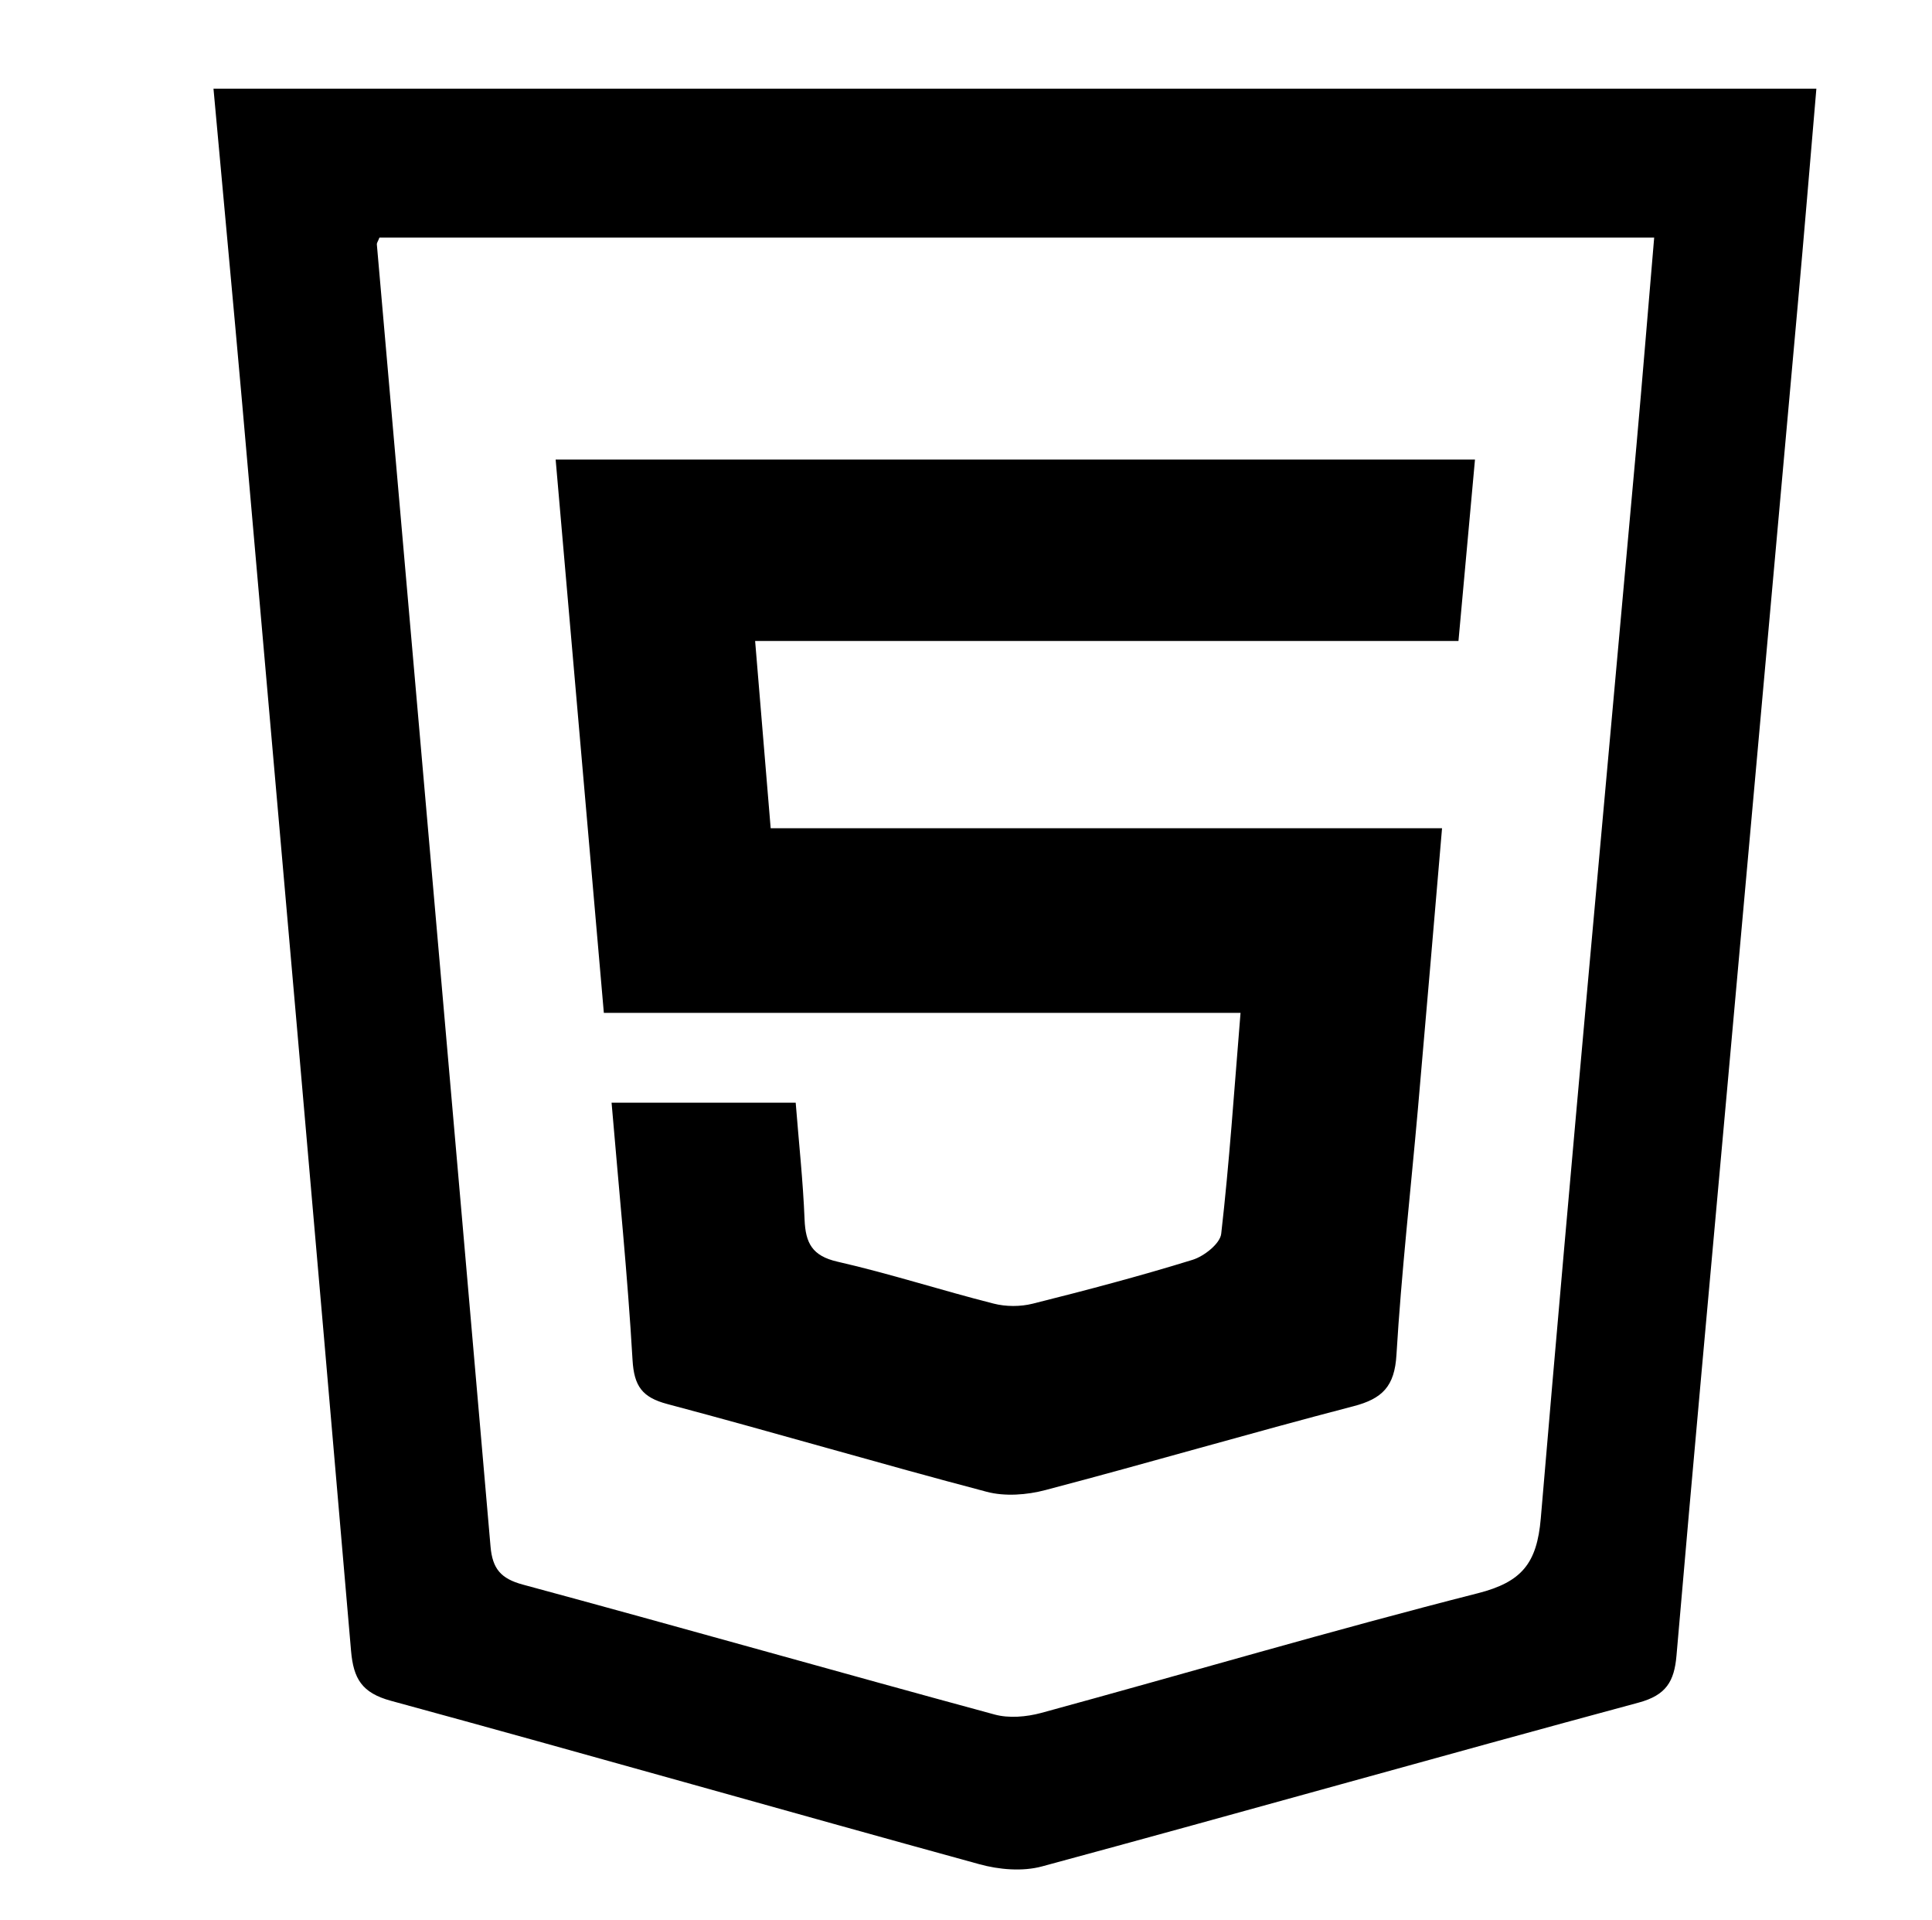
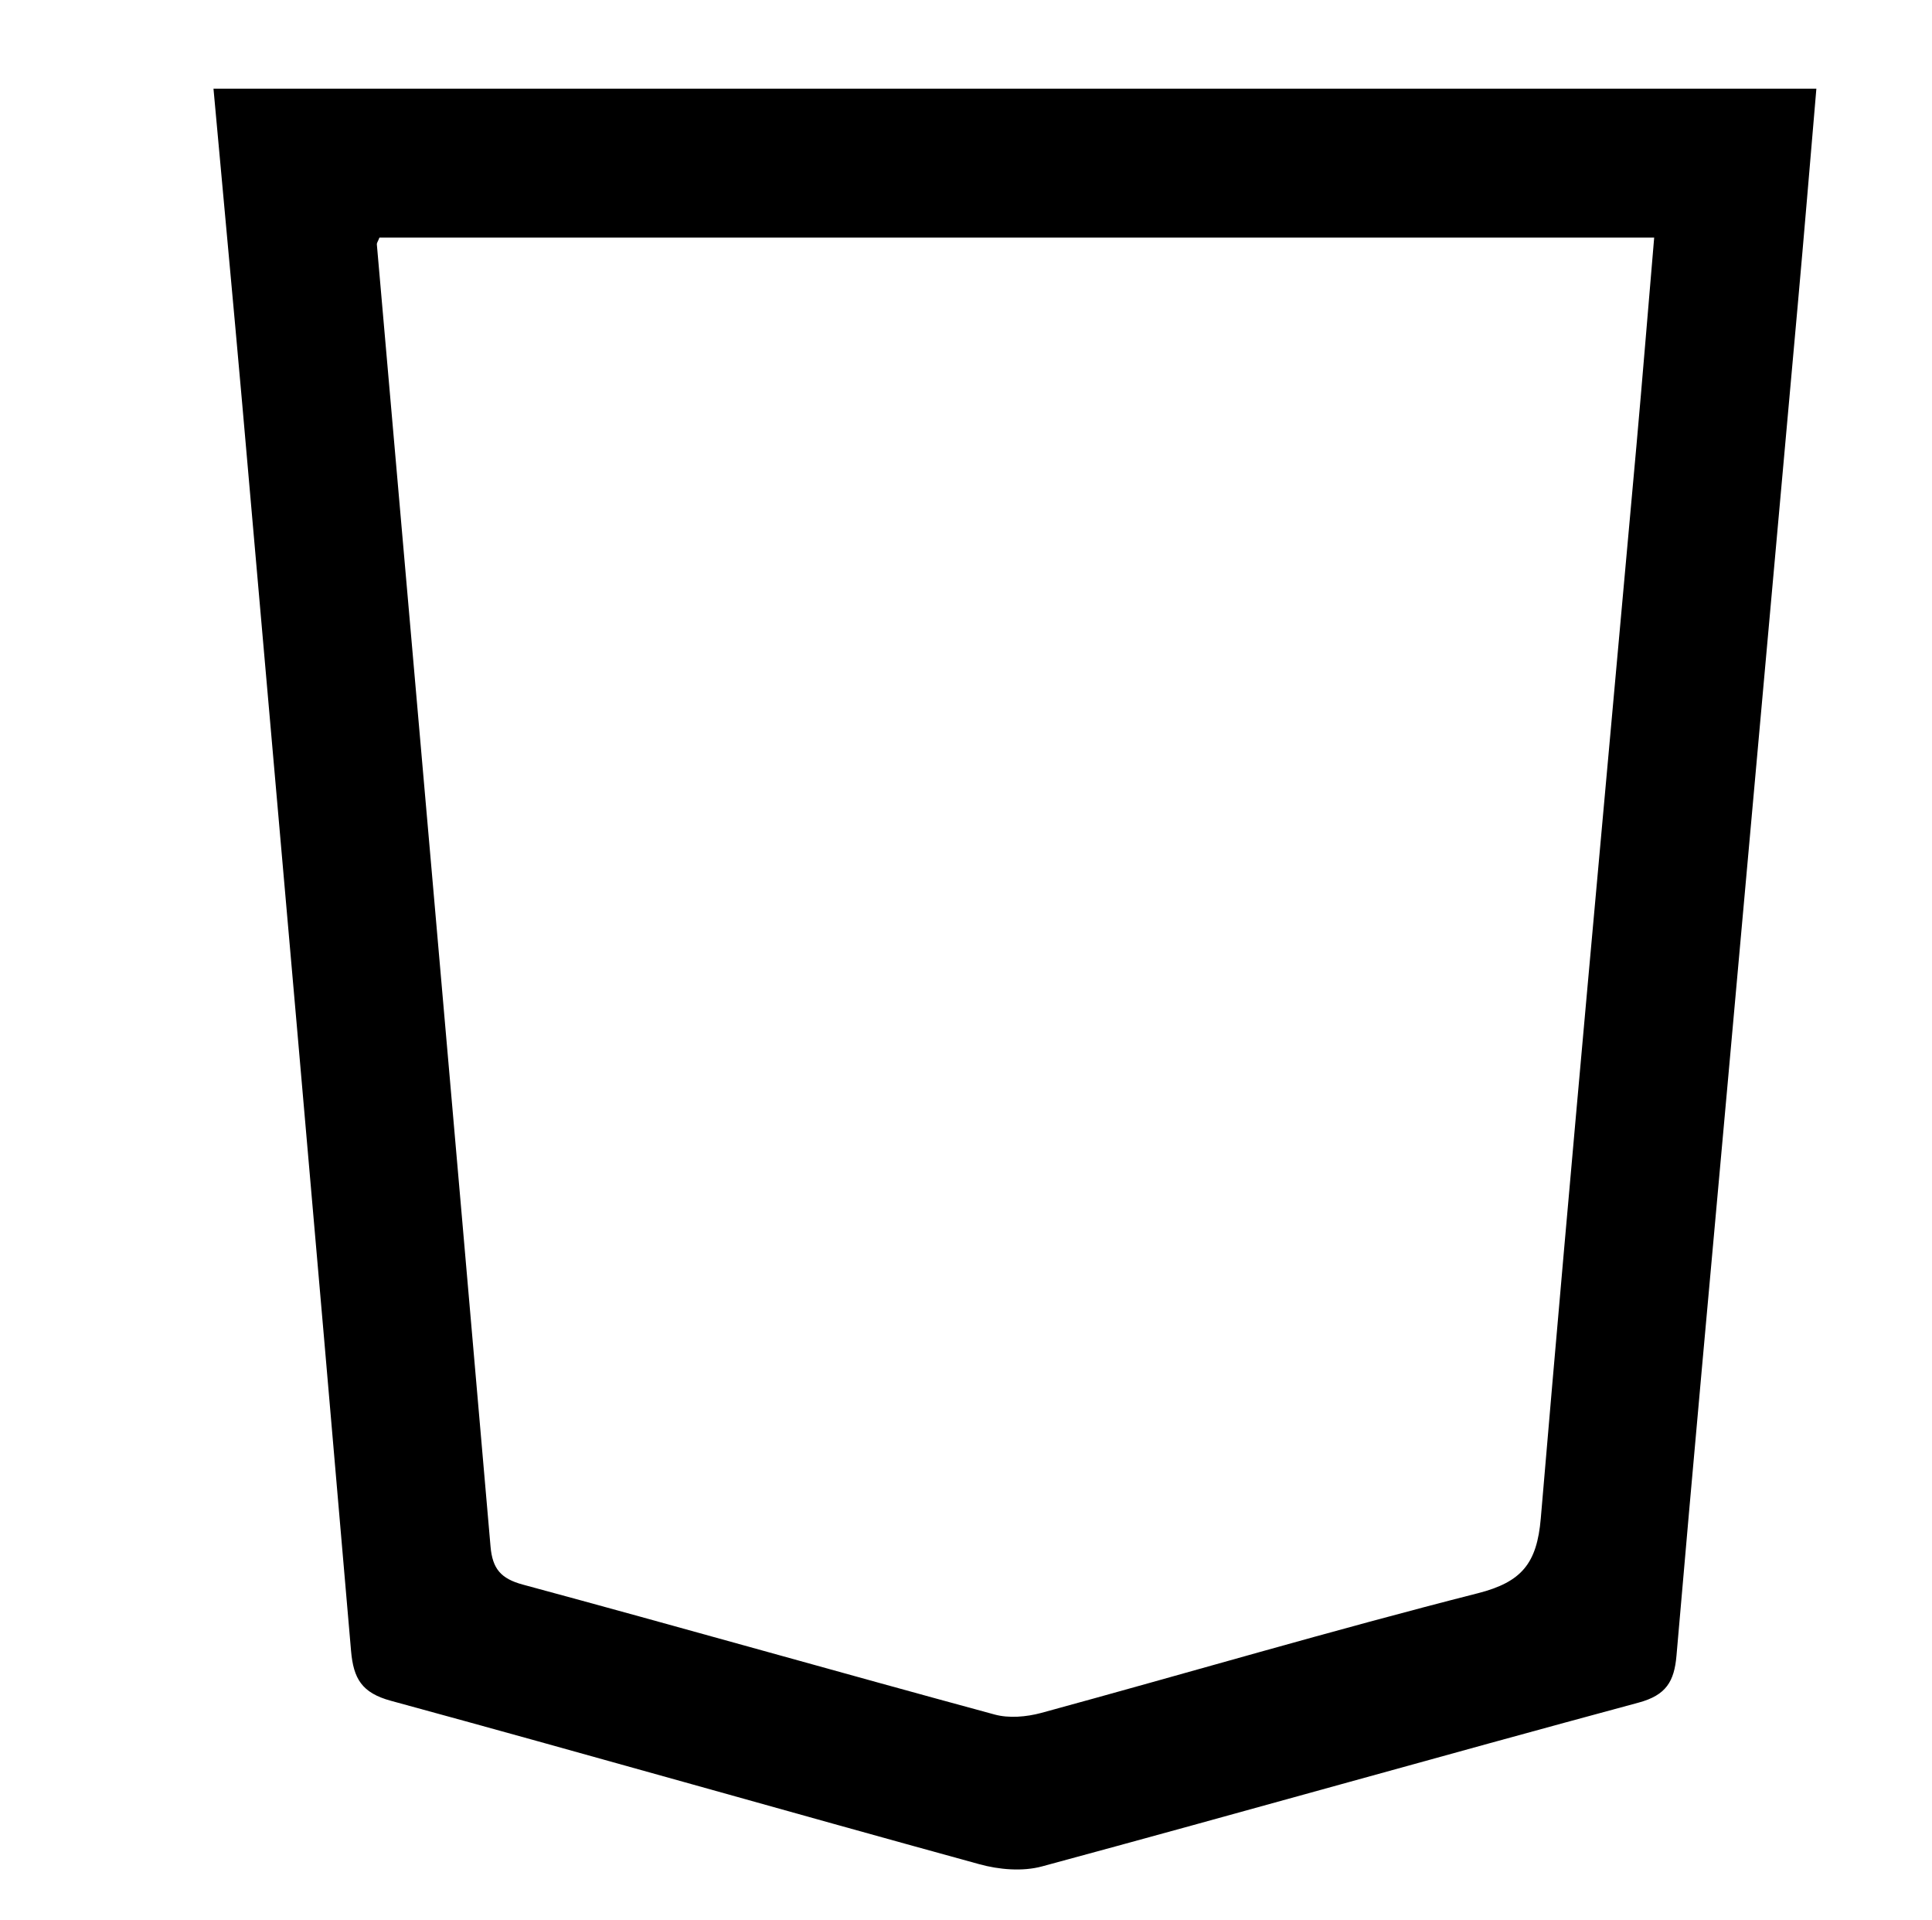
<svg xmlns="http://www.w3.org/2000/svg" version="1.1" id="Layer_1" x="0px" y="0px" viewBox="0 0 200 198.68" style="enable-background:new 0 0 200 198.68;" xml:space="preserve">
  <g>
    <path d="M22.1,9.18c55.56,0,110.57,0,165.93,0c-0.66,7.73-1.27,15.07-1.93,22.41c-2.41,26.84-4.83,53.68-7.25,80.51   c-1.78,19.75-3.6,39.49-5.3,59.25c-0.23,2.68-1.07,4.1-3.92,4.87c-20.61,5.56-41.15,11.38-61.75,16.95   c-2.02,0.55-4.47,0.34-6.52-0.23c-20.32-5.58-40.57-11.37-60.9-16.91c-3-0.82-3.87-2.28-4.12-5.17c-3.69-43-7.48-86-11.26-128.99   C24.12,31.03,23.1,20.2,22.1,9.18z M39.28,24.59c-0.17,0.43-0.28,0.56-0.27,0.69c3.93,44.93,7.88,89.86,11.77,134.79   c0.2,2.28,1.05,3.32,3.36,3.94c16.29,4.4,32.52,9.02,48.81,13.44c1.49,0.41,3.3,0.25,4.83-0.16c15.08-4.11,30.07-8.54,45.21-12.39   c4.55-1.16,6.11-3.1,6.51-7.73c3.14-37.01,6.57-74,9.9-111c0.63-7.04,1.2-14.08,1.84-21.58C126.99,24.59,83.2,24.59,39.28,24.59z" />
-     <path d="M128.42,104.83c-22.3,0-44.02,0-65.91,0c-1.69-19.34-3.33-38.19-4.99-57.27c31.95,0,63.46,0,95.17,0   c-0.57,6.3-1.12,12.36-1.71,18.78c-24.19,0-48.17,0-72.81,0c0.55,6.59,1.06,12.75,1.61,19.38c23.16,0,46.13,0,69.5,0   c-0.86,10.02-1.66,19.55-2.5,29.07c-0.75,8.48-1.71,16.95-2.22,25.44c-0.19,3.25-1.45,4.54-4.47,5.32   c-10.65,2.77-21.21,5.87-31.86,8.67c-1.93,0.51-4.2,0.68-6.09,0.18c-11.05-2.91-22.01-6.15-33.05-9.08   c-2.61-0.69-3.45-1.85-3.61-4.56c-0.51-8.77-1.4-17.51-2.17-26.63c6.37,0,12.54,0,19.06,0c0.32,4.08,0.76,8.09,0.92,12.11   c0.1,2.41,0.78,3.74,3.39,4.34c5.44,1.24,10.76,2.97,16.17,4.34c1.28,0.33,2.78,0.33,4.06,0.01c5.55-1.39,11.08-2.85,16.55-4.54   c1.19-0.37,2.85-1.68,2.96-2.7C127.26,120.36,127.75,113,128.42,104.83z" />
  </g>
</svg>